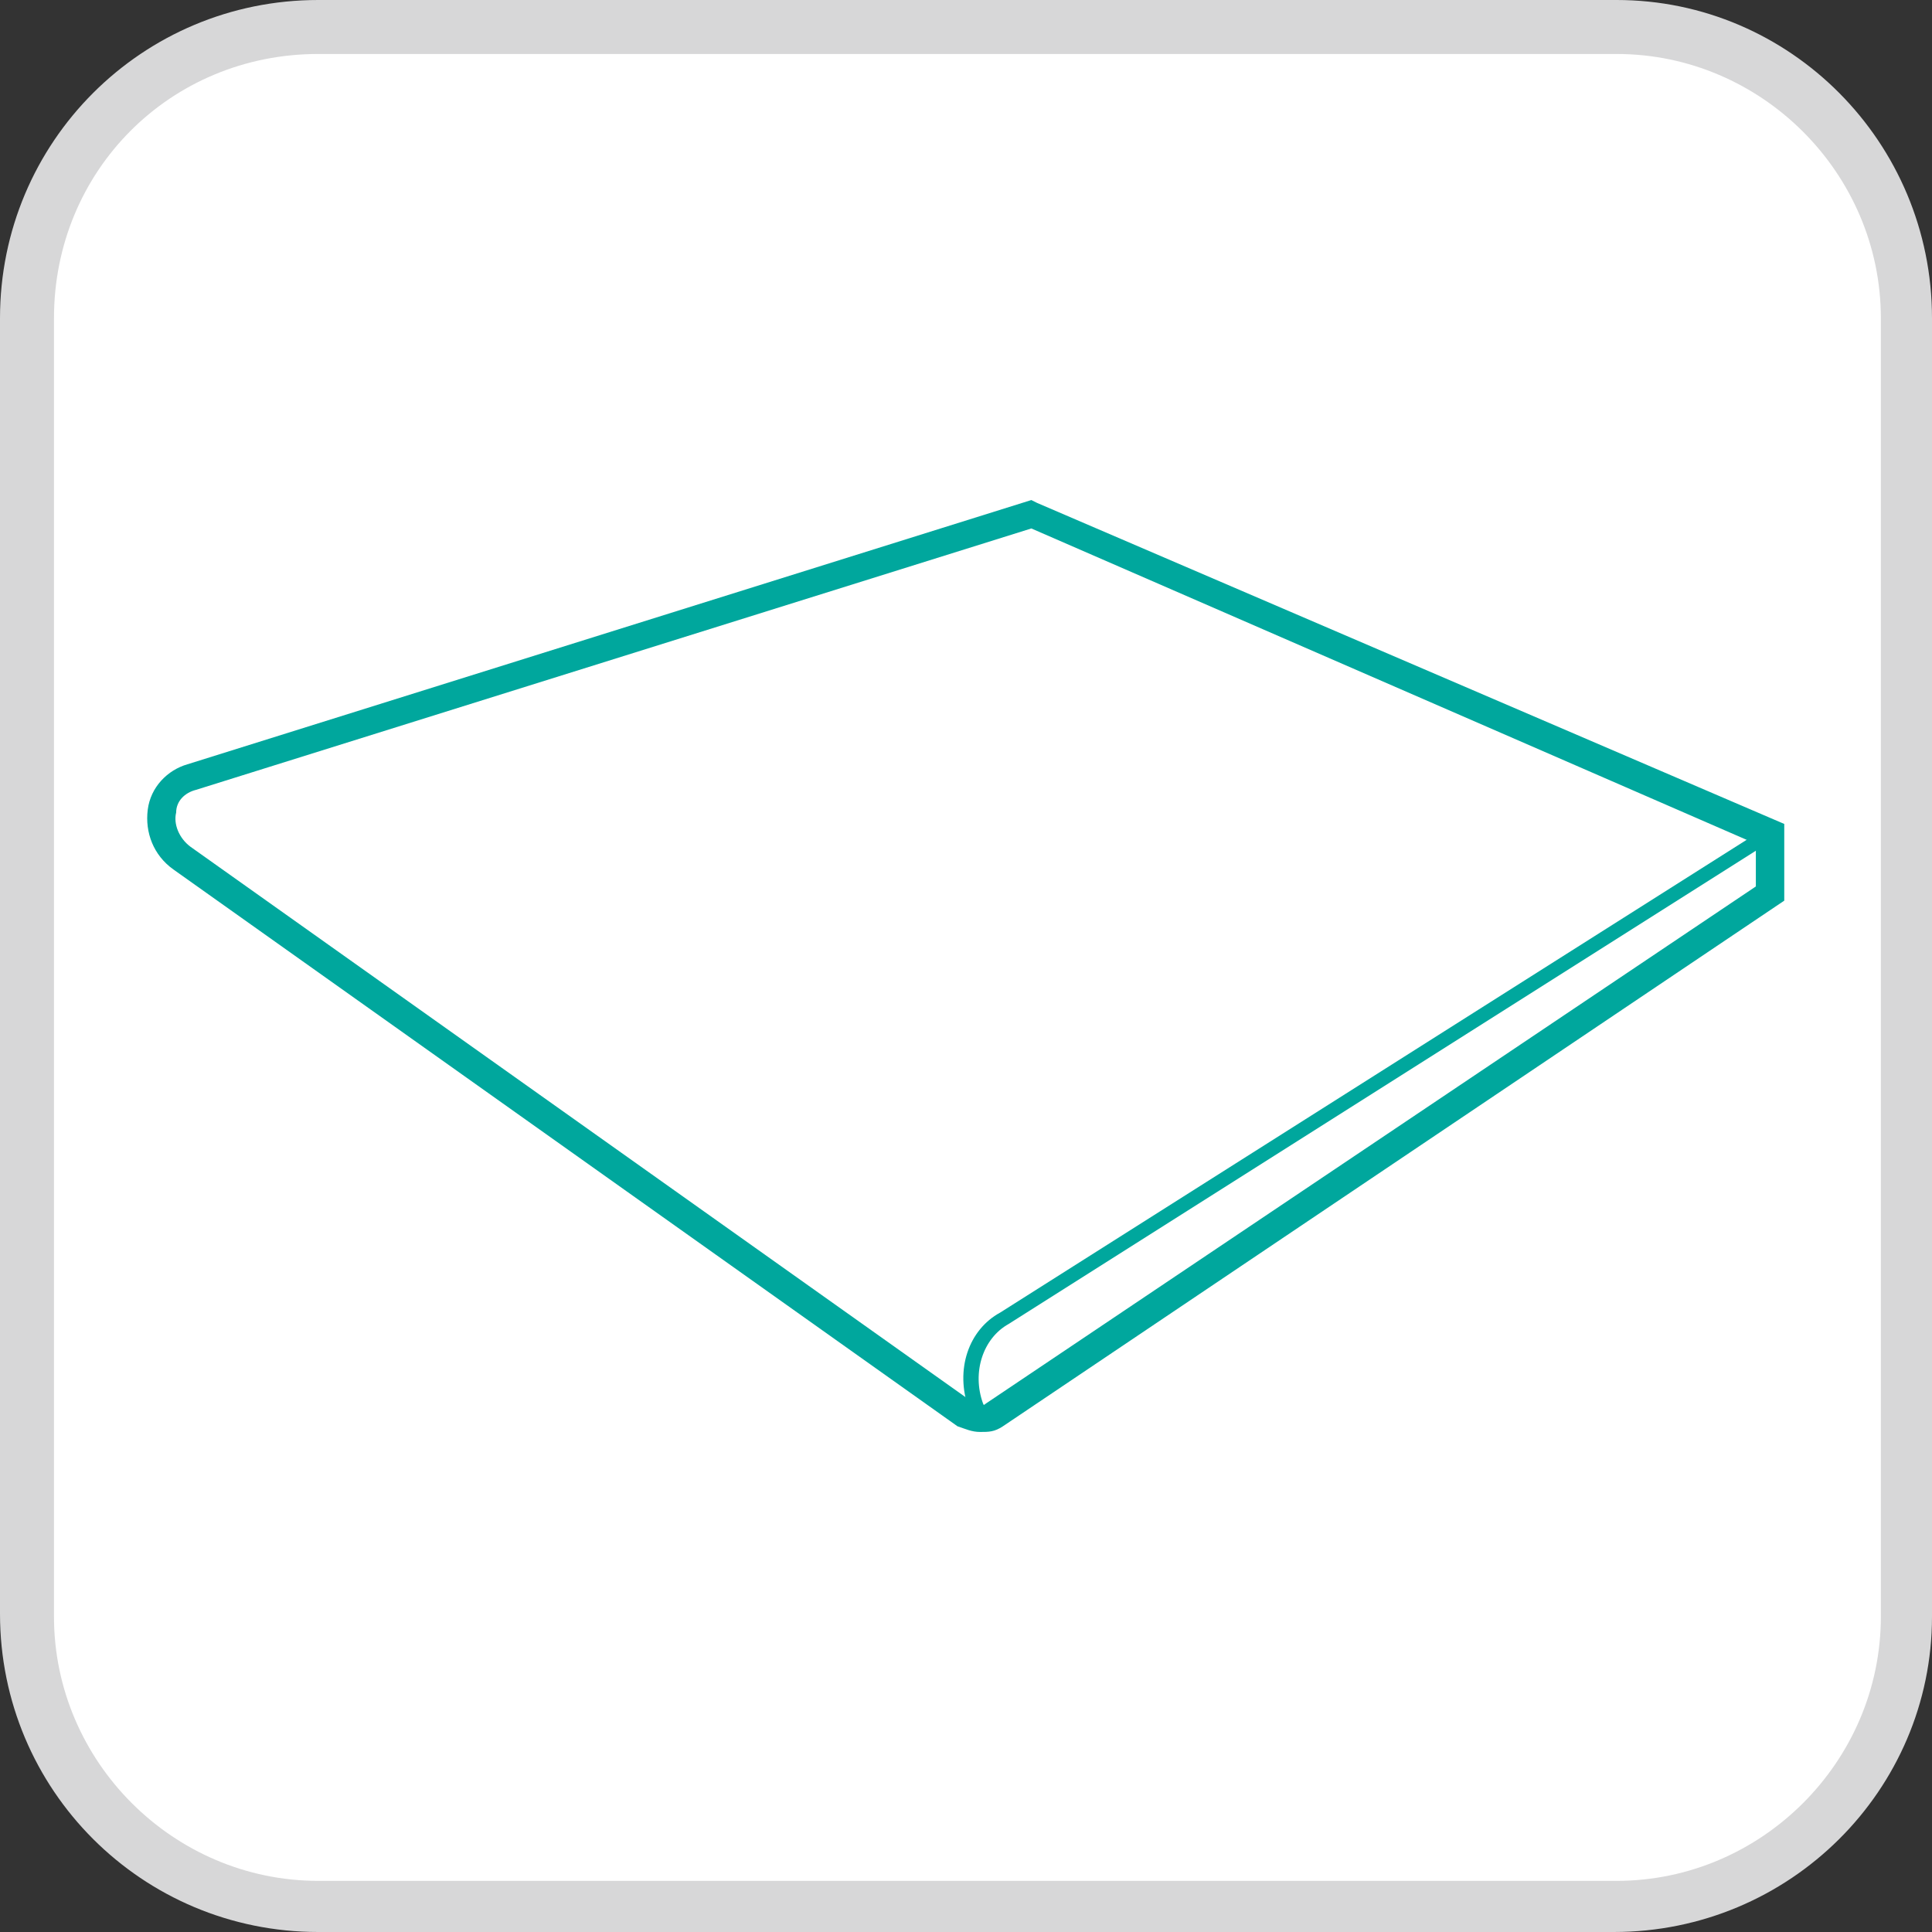
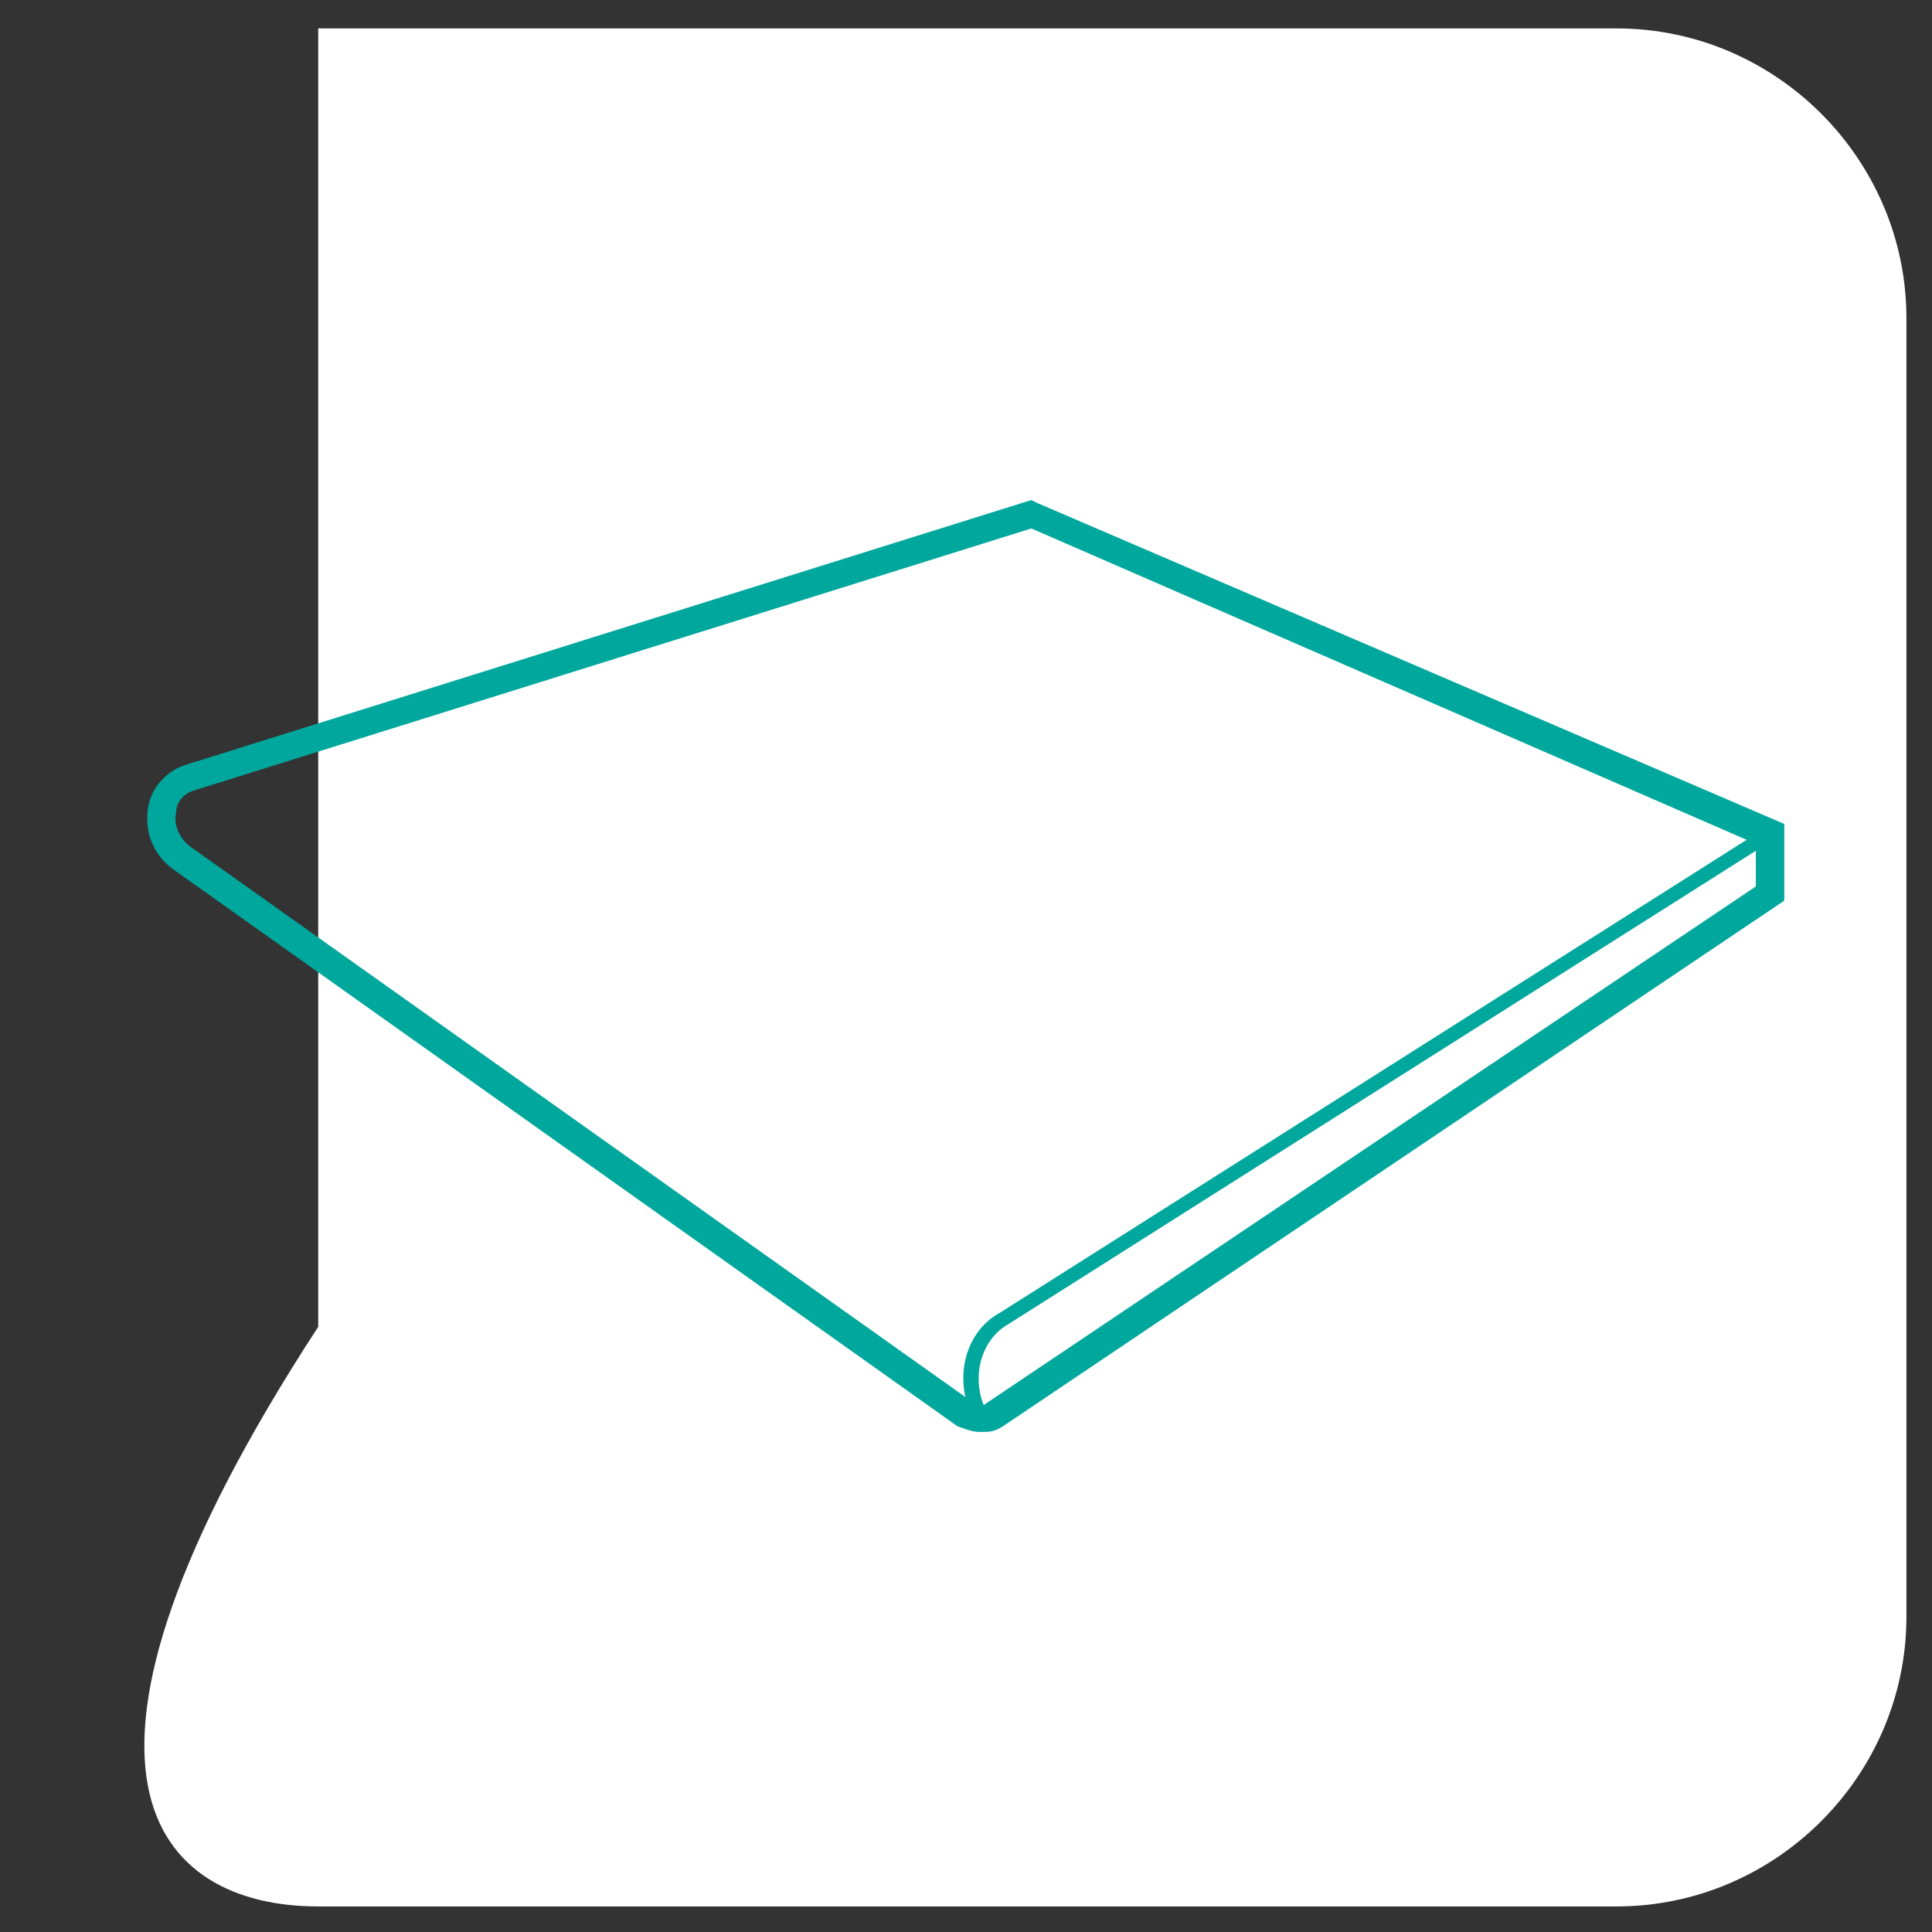
<svg xmlns="http://www.w3.org/2000/svg" version="1.1" id="Capa_1" x="0px" y="0px" viewBox="0 0 68 68" style="enable-background:new 0 0 68 68;" xml:space="preserve">
  <rect x="0" y="0" width="68" height="68" fill="#333333" stroke="none" />
  <g>
-     <path style="fill:#FFFFFF;" d="M11.2,67.1h45.7c5.6,0,10.2-4.6,10.2-10.2V11.2C67.1,5.6,62.5,1,56.9,1H11.2   C5.5,0.9,0.9,5.5,0.9,11.2v45.7C0.9,62.5,5.5,67.1,11.2,67.1" />
-     <path style="fill:#D7D7D8;" d="M56.8,68H11.2C5,68,0,63,0,56.8V11.2C0,5,5,0,11.2,0h45.7C63,0,68,5,68,11.2v45.7   C68,63,63,68,56.8,68z M11.2,1.9C6,1.9,1.9,6,1.9,11.2v45.7c0,5.1,4.2,9.3,9.3,9.3h45.7c5.1,0,9.3-4.2,9.3-9.3V11.2   c0-5.1-4.2-9.3-9.3-9.3C56.8,1.9,11.2,1.9,11.2,1.9z" />
+     <path style="fill:#FFFFFF;" d="M11.2,67.1h45.7c5.6,0,10.2-4.6,10.2-10.2V11.2C67.1,5.6,62.5,1,56.9,1H11.2   v45.7C0.9,62.5,5.5,67.1,11.2,67.1" />
  </g>
  <g>
    <path style="fill:#00A79D;" d="M34.5,50.4c-0.3,0-0.5-0.1-0.8-0.2L6.1,30.6c-0.7-0.5-1-1.3-0.9-2.1c0.1-0.8,0.7-1.4,1.4-1.6   l29.7-9.3l0.2,0.1L62.8,29v2.7L35.3,50.2C35,50.4,34.8,50.4,34.5,50.4z M36.3,18.6L6.9,27.8c-0.4,0.1-0.7,0.4-0.7,0.8   c-0.1,0.4,0.1,0.9,0.5,1.2l27.6,19.6c0.1,0.1,0.3,0.1,0.4,0l27.1-18.2v-1.5L36.3,18.6z" />
    <path style="fill:#00A79D;" d="M34.3,50l-0.2-0.4c-0.5-1.4,0-2.8,1.1-3.4l27-17.1l0.3,0.4l-27,17.1c-0.9,0.5-1.3,1.7-0.9,2.8   l0.2,0.4L34.3,50z" />
  </g>
</svg>